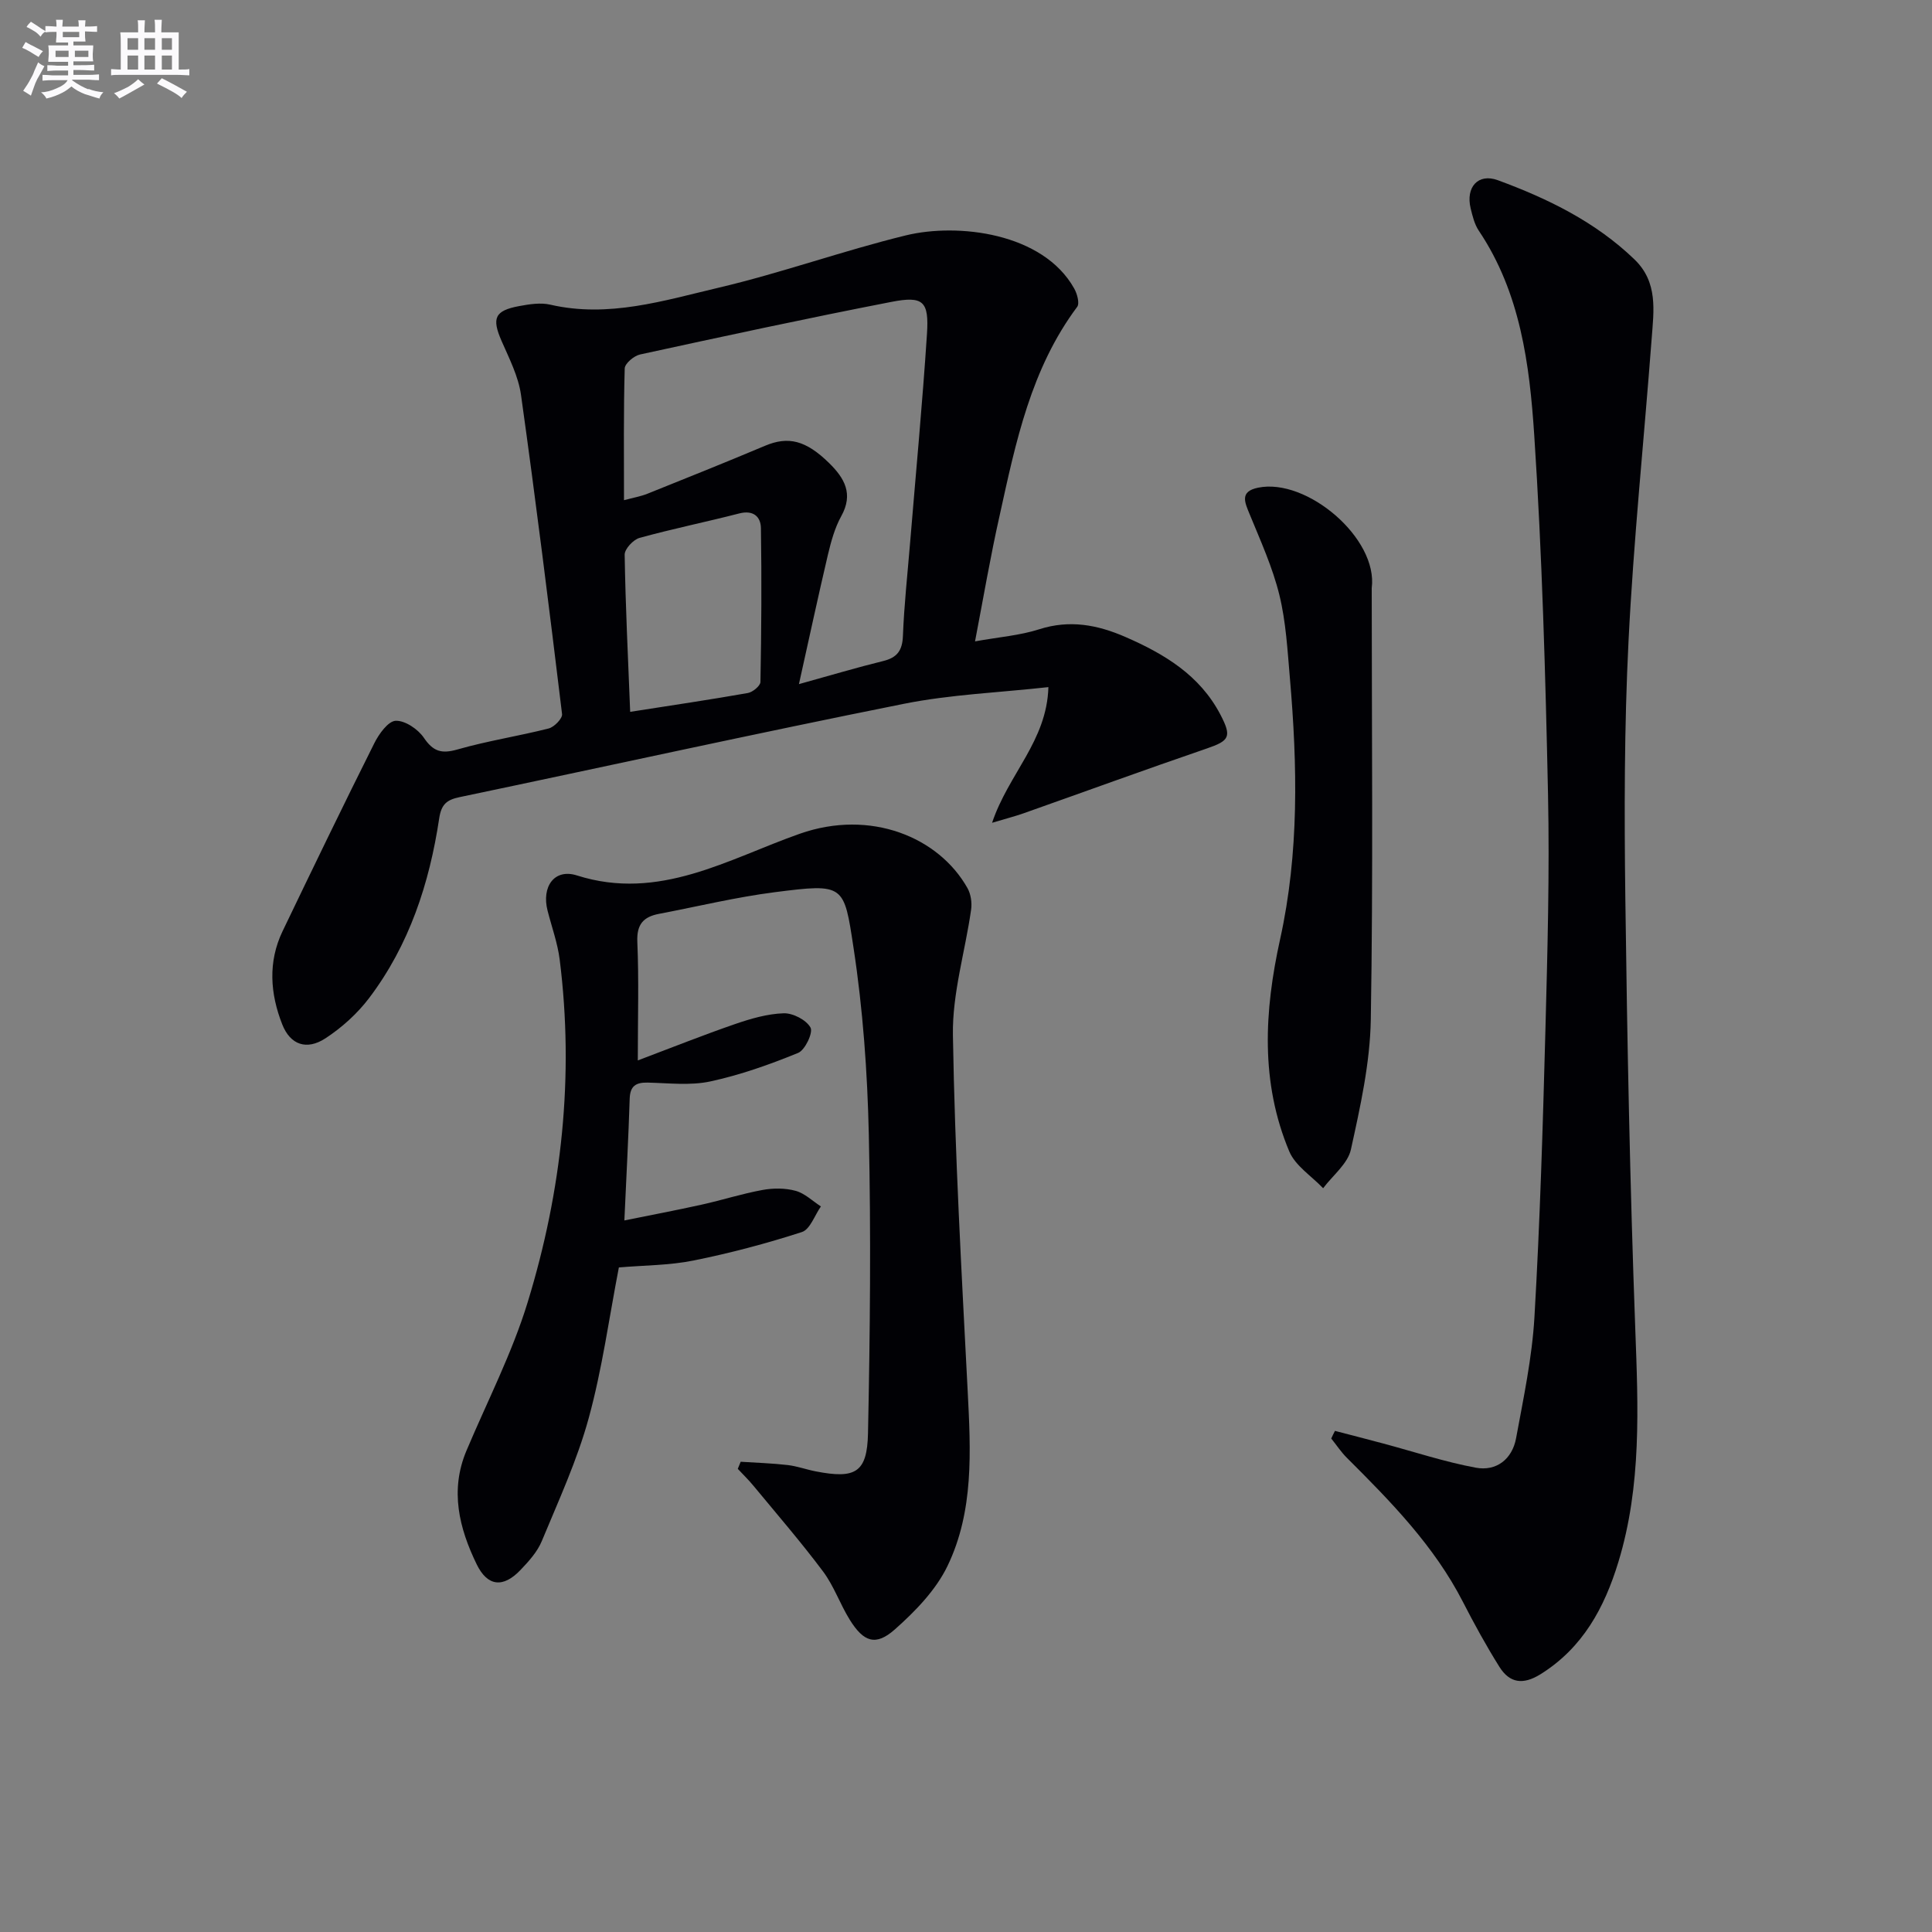
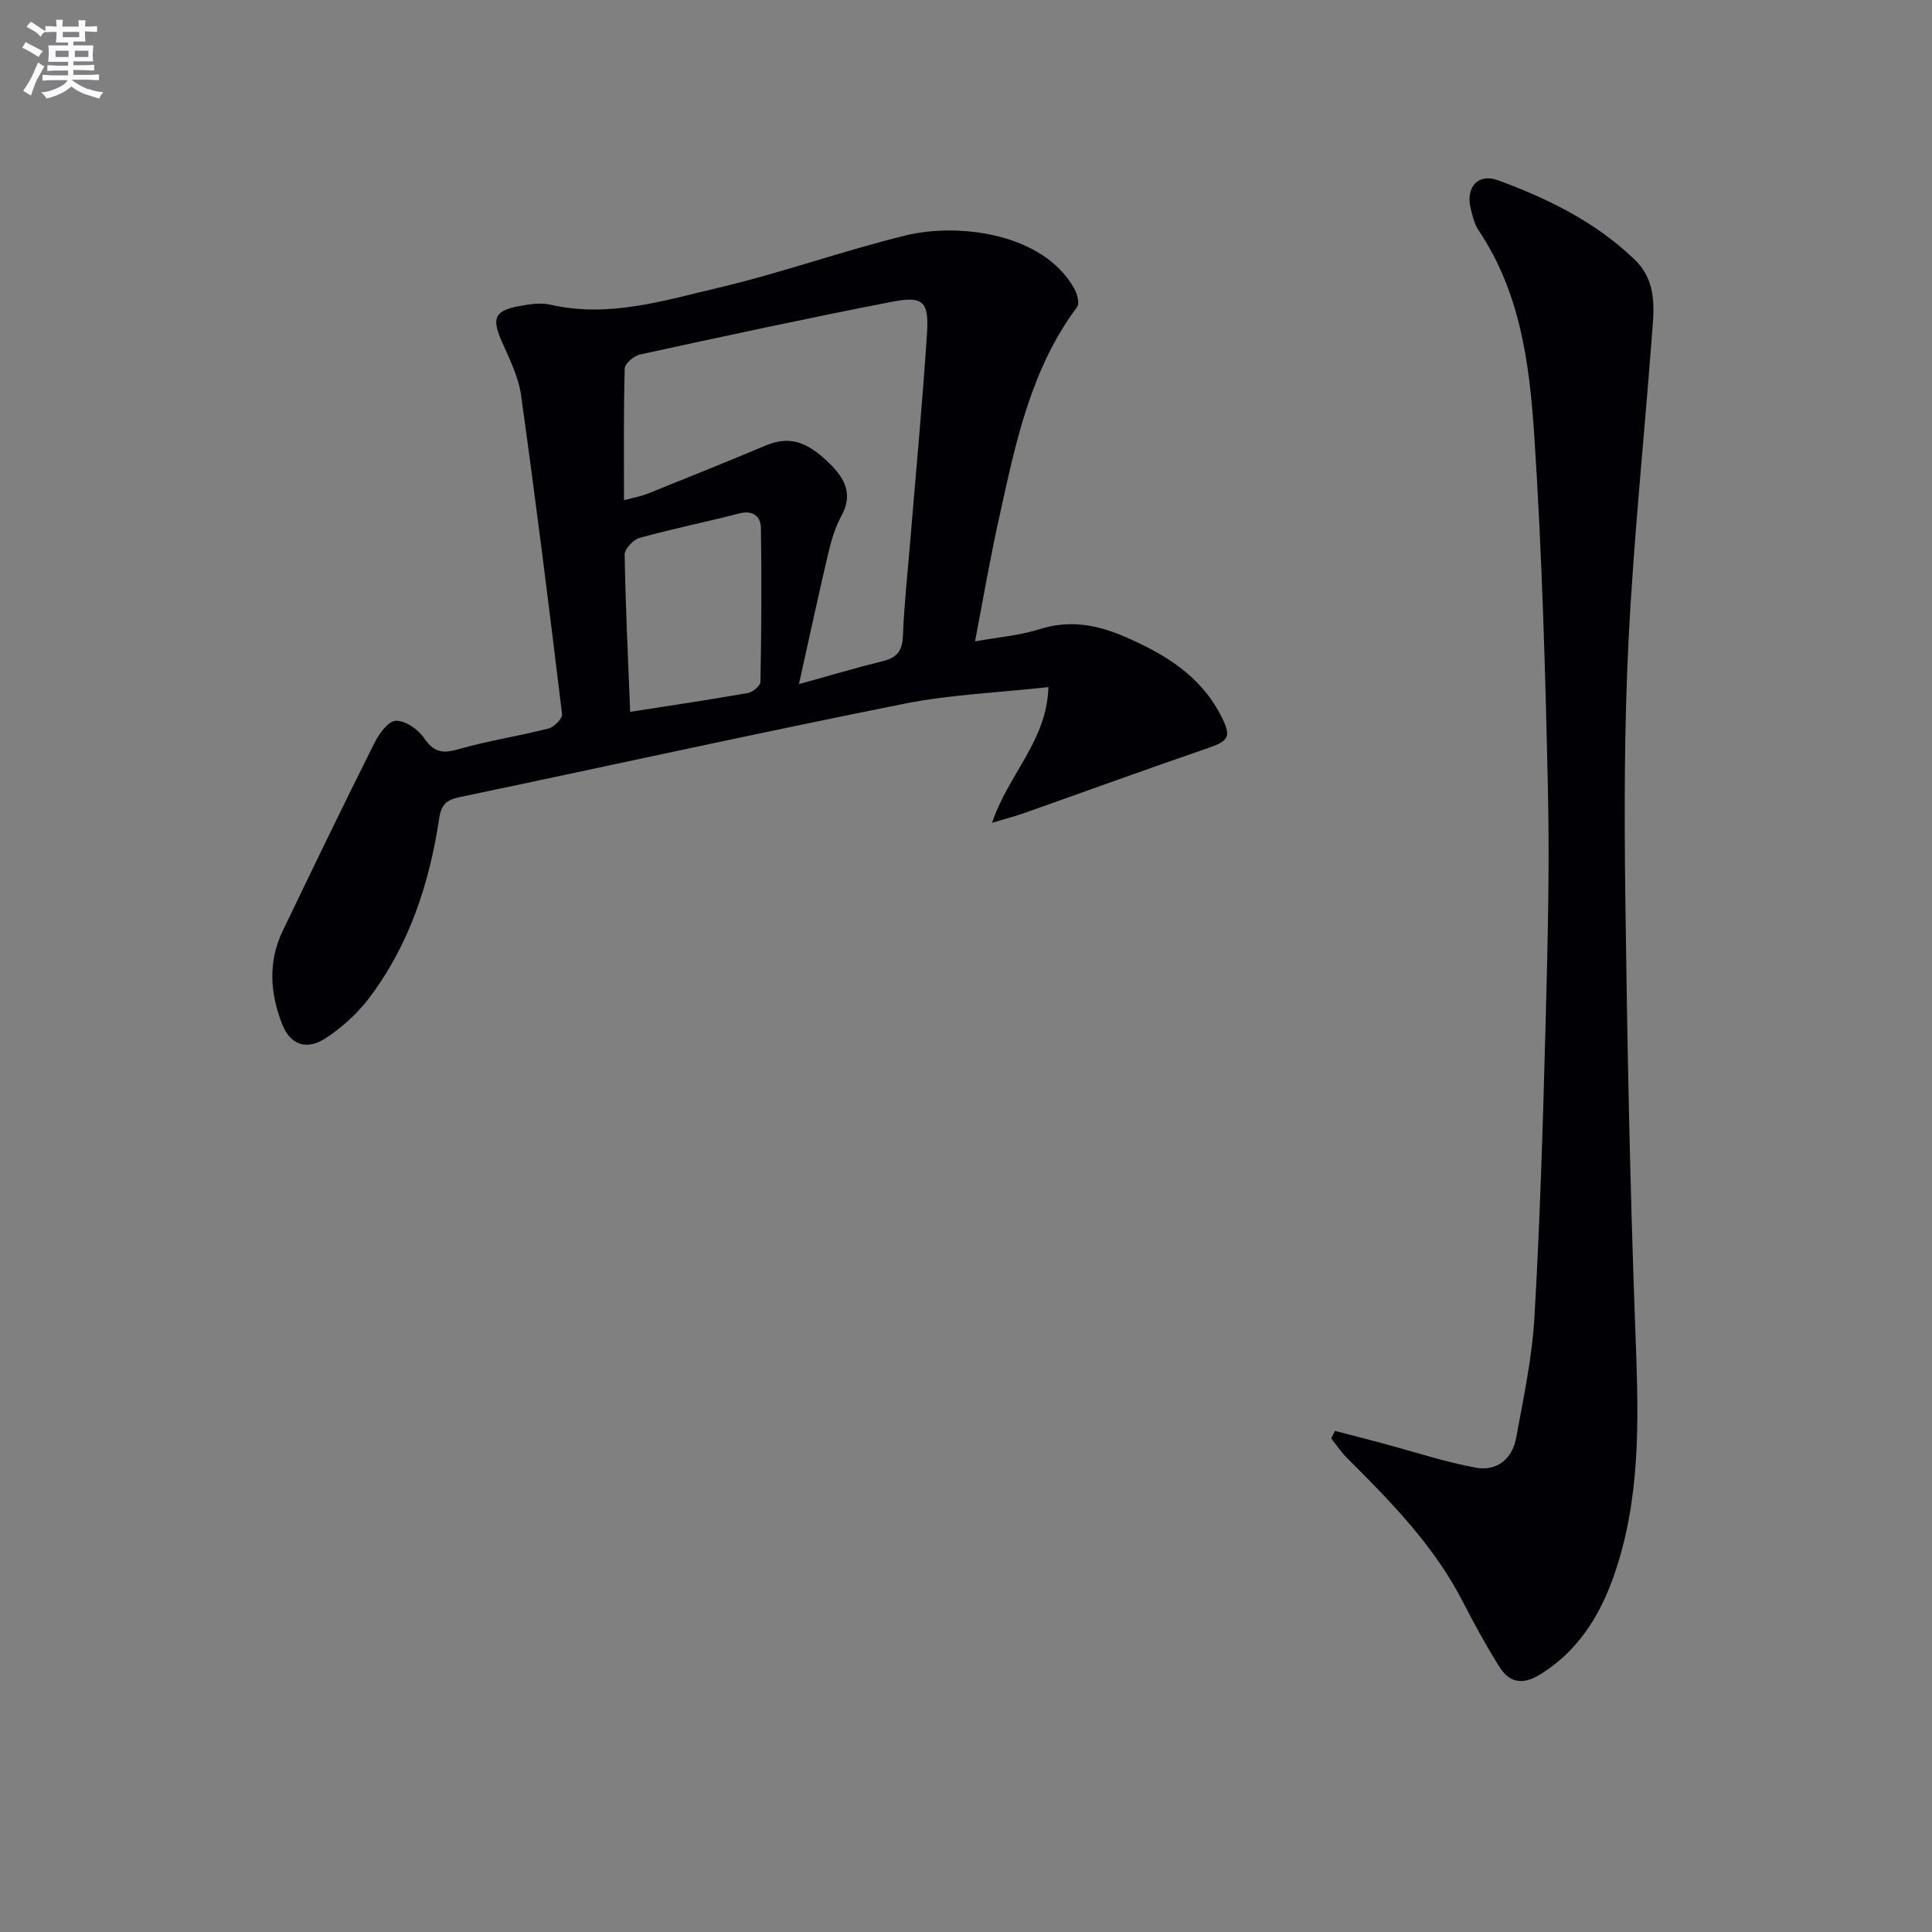
<svg xmlns="http://www.w3.org/2000/svg" enable-background="new 0 0 400 400" viewBox="0 0 400 400">
  <rect x="0" y="0" width="400" height="400" fill="#808080" stroke="none" />
  <g fill="#010105">
    <path d="m201.87 132.79c4.97-.9 9.29-1.22 13.3-2.51 6.29-2.01 12.03-.93 17.82 1.59 8.08 3.52 15.4 7.91 19.67 16.06 2.42 4.63 1.89 5.43-2.84 7.05-12.7 4.35-25.32 8.96-37.97 13.43-1.71.6-3.48 1.05-6.45 1.94 3.4-10.15 11.34-16.92 11.66-28.09-10.27 1.14-20.26 1.52-29.94 3.46-30.72 6.14-61.32 12.9-91.98 19.32-2.63.55-3.77 1.47-4.21 4.4-2.02 13.46-6.2 26.22-14.51 37.2-2.45 3.23-5.65 6.12-9.05 8.34-3.87 2.52-7.26 1.36-8.93-2.88-2.5-6.34-3-12.93.07-19.32 6.25-13.01 12.53-26.01 18.99-38.91.95-1.91 2.86-4.57 4.42-4.64 1.94-.08 4.62 1.73 5.83 3.51 1.94 2.86 3.66 3.37 6.96 2.43 6.2-1.78 12.63-2.76 18.89-4.35 1.15-.29 2.87-2.07 2.77-2.97-2.67-22.05-5.42-44.09-8.5-66.08-.54-3.85-2.44-7.55-4.03-11.19-2.05-4.7-1.44-6.27 3.66-7.21 2.1-.39 4.41-.76 6.44-.29 12.05 2.78 23.48-.84 34.86-3.52 13.05-3.07 25.73-7.65 38.76-10.83 10.71-2.61 28.36-.57 34.84 11 .61 1.08 1.16 3.07.62 3.8-9.57 12.81-12.71 27.99-16.03 43.08-1.92 8.51-3.38 17.11-5.12 26.18zm-36.46 8.85c6.6-1.83 11.98-3.44 17.44-4.78 2.89-.71 3.97-2.16 4.09-5.19.25-6.46.96-12.9 1.49-19.35 1.19-14.4 2.55-28.78 3.49-43.2.44-6.76-.77-7.9-7.35-6.62-17.4 3.38-34.73 7.12-52.05 10.89-1.26.27-3.15 1.87-3.18 2.89-.25 8.93-.15 17.87-.15 27.28 2.01-.54 3.47-.79 4.81-1.32 8.15-3.27 16.31-6.54 24.4-9.95 4.8-2.02 8.43-1.15 13.26 3.58 3.17 3.11 5.08 6.37 2.52 10.98-1.34 2.42-2.11 5.23-2.76 7.96-2.03 8.63-3.89 17.31-6.01 26.83zm-34.94 5.74c8.74-1.37 16.57-2.52 24.37-3.9 1.01-.18 2.59-1.49 2.6-2.29.2-10.61.27-21.23.1-31.85-.04-2.39-1.59-3.78-4.48-3.04-6.87 1.77-13.83 3.18-20.66 5.07-1.29.36-3.08 2.29-3.07 3.46.17 10.6.69 21.18 1.14 32.55z" />
-     <path d="m153.35 302.64c3.24.21 6.5.31 9.72.68 1.96.23 3.86.93 5.81 1.31 8.21 1.6 10.66.28 10.83-7.89.43-20.61.63-41.23.17-61.84-.29-12.93-1.22-25.93-3.17-38.7-1.99-13.07-1.85-13.33-16.3-11.48-8.05 1.03-15.98 2.96-23.96 4.48-3.2.61-4.65 2.13-4.5 5.78.34 7.8.1 15.62.1 24.57 7.16-2.7 13.58-5.27 20.11-7.52 3.25-1.12 6.7-2.13 10.09-2.24 1.92-.06 4.68 1.37 5.56 2.96.57 1.03-1.12 4.65-2.56 5.24-5.89 2.41-11.98 4.57-18.19 5.91-4.15.89-8.63.34-12.96.24-2.46-.05-3.65.7-3.73 3.35-.25 7.95-.68 15.9-1.1 25.19 5.63-1.14 10.86-2.13 16.04-3.28 4.2-.93 8.33-2.26 12.56-3.03 2.22-.41 4.71-.41 6.86.18 1.9.52 3.5 2.11 5.23 3.23-1.29 1.83-2.23 4.74-3.93 5.3-7.36 2.38-14.87 4.37-22.46 5.9-5.01 1.01-10.22.98-15.44 1.43-2.03 10.46-3.45 21.03-6.25 31.22-2.39 8.72-6.23 17.05-9.71 25.44-.92 2.23-2.71 4.2-4.42 5.99-3.55 3.72-6.8 3.45-9.06-1.19-3.63-7.47-5.58-15.29-2.12-23.51 4.31-10.23 9.46-20.21 12.69-30.78 7.07-23.08 9.64-46.79 6.62-70.89-.43-3.43-1.65-6.76-2.51-10.14-1.28-4.97 1.4-8.79 6.08-7.3 17.06 5.43 31.39-3.46 46.16-8.64 14.63-5.13 28.77.7 34.71 11.29.69 1.24.94 3 .74 4.42-1.23 8.68-3.91 17.35-3.77 25.98.4 24.59 1.8 49.17 3.06 73.74.63 12.35 1.31 24.79-4.18 36.18-2.41 5-6.68 9.39-10.91 13.14-3.94 3.49-6.44 2.62-9.31-1.98-2.02-3.24-3.28-7-5.55-10.03-4.56-6.09-9.55-11.86-14.4-17.73-1.01-1.23-2.16-2.34-3.25-3.51.2-.48.4-.98.6-1.47z" />
    <path d="m276.39 296.25c3.35.87 6.71 1.73 10.06 2.63 6.36 1.7 12.64 3.79 19.09 4.99 4.28.79 7.55-1.77 8.35-6.11 1.53-8.31 3.31-16.66 3.8-25.07 1.15-19.76 1.74-39.55 2.27-59.34.43-16.31.88-32.64.54-48.94-.53-24.77-1.22-49.56-2.85-74.28-.97-14.69-2.86-29.52-11.47-42.35-.9-1.33-1.31-3.05-1.7-4.65-1.05-4.37 1.54-7.32 5.63-5.82 10.34 3.8 20.19 8.6 28.29 16.4 4.91 4.73 3.99 10.64 3.56 16.4-1.58 20.87-3.75 41.71-4.79 62.6-.89 17.77-.89 35.61-.66 53.41.38 29.62.96 59.25 2.05 88.85.6 16.34 1.35 32.58-3.5 48.45-2.88 9.43-7.36 17.76-16.13 23.22-3.6 2.24-6.38 1.83-8.49-1.53-2.73-4.36-5.21-8.88-7.56-13.46-5.95-11.6-14.91-20.74-24-29.8-1.22-1.21-2.18-2.68-3.26-4.02.24-.54.5-1.06.77-1.58z" />
-     <path d="m284 121.76c0 29.76.31 59.53-.19 89.29-.15 9.02-2.17 18.08-4.12 26.95-.65 2.95-3.76 5.35-5.75 8.01-2.39-2.52-5.75-4.63-7.01-7.62-6.01-14.31-5.18-29.06-1.9-43.92 3.95-17.87 3.59-35.96 2.03-54.06-.5-5.77-.81-11.64-2.18-17.23-1.4-5.7-3.87-11.15-6.11-16.61-1.05-2.56-2.18-4.8 1.7-5.6 10.07-2.08 24.89 10.48 23.53 20.79z" />
  </g>
  <path d="m6.8 9.5c.6.3 1.3.7 2.1 1.1-.4.4-.7.8-.9 1.2-.7-.4-1.3-.8-1.8-1.1s-1.1-.6-1.6-.8c.2-.4.5-.8.7-1.2.4.2.8.5 1.5.8zm.9 6.9c-.3.6-.5 1.1-.7 1.7s-.4 1.1-.6 1.7c-.6-.4-1.1-.7-1.6-1 .7-1 1.2-1.8 1.5-2.4.3-.5.6-1.1.8-1.7.3-.6.5-1.2.8-1.8.3.3.8.6 1.3.8-.7 1.3-1.2 2.2-1.5 2.7zm.1-11c.4.3 1 .7 1.7 1.1-.5.2-.8.6-1.1 1.1-.5-.6-1-1-1.4-1.2s-.9-.6-1.5-.8c.2-.4.5-.7.9-1.1.5.3.9.6 1.4.9zm10.5 13c1 .4 2 .6 3.1.7-.4.4-.7.8-.8 1.3-.9-.2-1.9-.6-3-.9-1-.4-2-.9-2.8-1.6-.5.4-1.1.9-1.9 1.3s-1.9.9-3.3 1.2c-.1-.3-.5-.8-1.1-1.3 1 0 2.1-.3 3.2-.8 1.2-.5 1.9-1 2.3-1.7h-3.2c-.4 0-1 0-2 .1v-1.2c1 0 1.7.1 2 .1h3.3v-1h-2.3c-.2 0-.9 0-2 .1v-1.2c1.2 0 1.9.1 2 .1h2.3v-.8h-4.1c0-.7.1-1.2.1-1.6 0-.5 0-1.1-.1-1.8h4.1v-.6h-2.5c0-.6.1-1.1.1-1.6v-.6h-.5c-.4 0-1 0-1.8.1v-1.3c1.2 0 1.9.1 2.1.1h.2c0-.3 0-.8-.1-1.4h1.4c0 .6-.1 1-.1 1.4h3.4c0-.4 0-.8-.1-1.3h1.5c0 .4-.1.9-.1 1.3.7 0 1.5 0 2.5-.1v1.2c-1 0-1.8-.1-2.5-.1v.6c0 .3 0 .8.1 1.5h-2.5v.8h4.1c0 .7-.1 1.3-.1 1.8s0 1 .1 1.5h-4.1v.8h1.4c.8 0 1.8 0 2.9-.1v1.2c-1 0-1.9-.1-2.8-.1h-1.5v1h3.2c.3 0 1 0 2.1-.1v1.2c-1.1 0-1.8-.1-2.1-.1h-3.4l-.1.1c1.4 1 2.4 1.5 3.4 1.9zm-4.1-6.6v-1.3h-2.7v1.3zm2.2-4.1v-1.1h-3.4v1.1zm1.9 4.1v-1.3h-2.8v1.3z" fill="#fbfafc" />
-   <path d="m37 6.7v2.3 5.4c1 0 1.8 0 2.2-.1v1.3c-.6 0-1.5-.1-2.5-.1h-11.9c-.7 0-1.3 0-1.8.1v-1.3c.5 0 1.1.1 2 .1v-5.2c0-1 0-1.8-.1-2.5h3.7c0-1.3 0-2.1-.1-2.5h1.5c0 .4-.1 1.3-.1 2.5h2.2c0-1.2 0-2.1-.1-2.6h1.5c0 .4-.1 1.3-.1 2.6zm-12.3 13.7c-.3-.4-.7-.8-1.1-1.1 1.1-.4 2.1-.9 2.9-1.3.8-.5 1.5-1 2.1-1.6.4.4.9.8 1.3 1.1-2.5 1.4-4.2 2.4-5.2 2.9zm3.9-10.1v-2.4h-2.2v2.4zm0 4.1v-2.9h-2.2v2.9zm3.5-4.1v-2.4h-2.2v2.4zm0 4.1v-2.9h-2.2v2.9zm.4 2.9 1-1.1c.6.3 1.4.7 2.5 1.3s2 1.1 2.7 1.5c-.4.4-.8.8-1.1 1.3-.8-.8-2.5-1.7-5.1-3zm3.1-7v-2.4h-2.1v2.4zm0 4.1v-2.9h-2.1v2.9z" fill="#fbfafc" />
</svg>